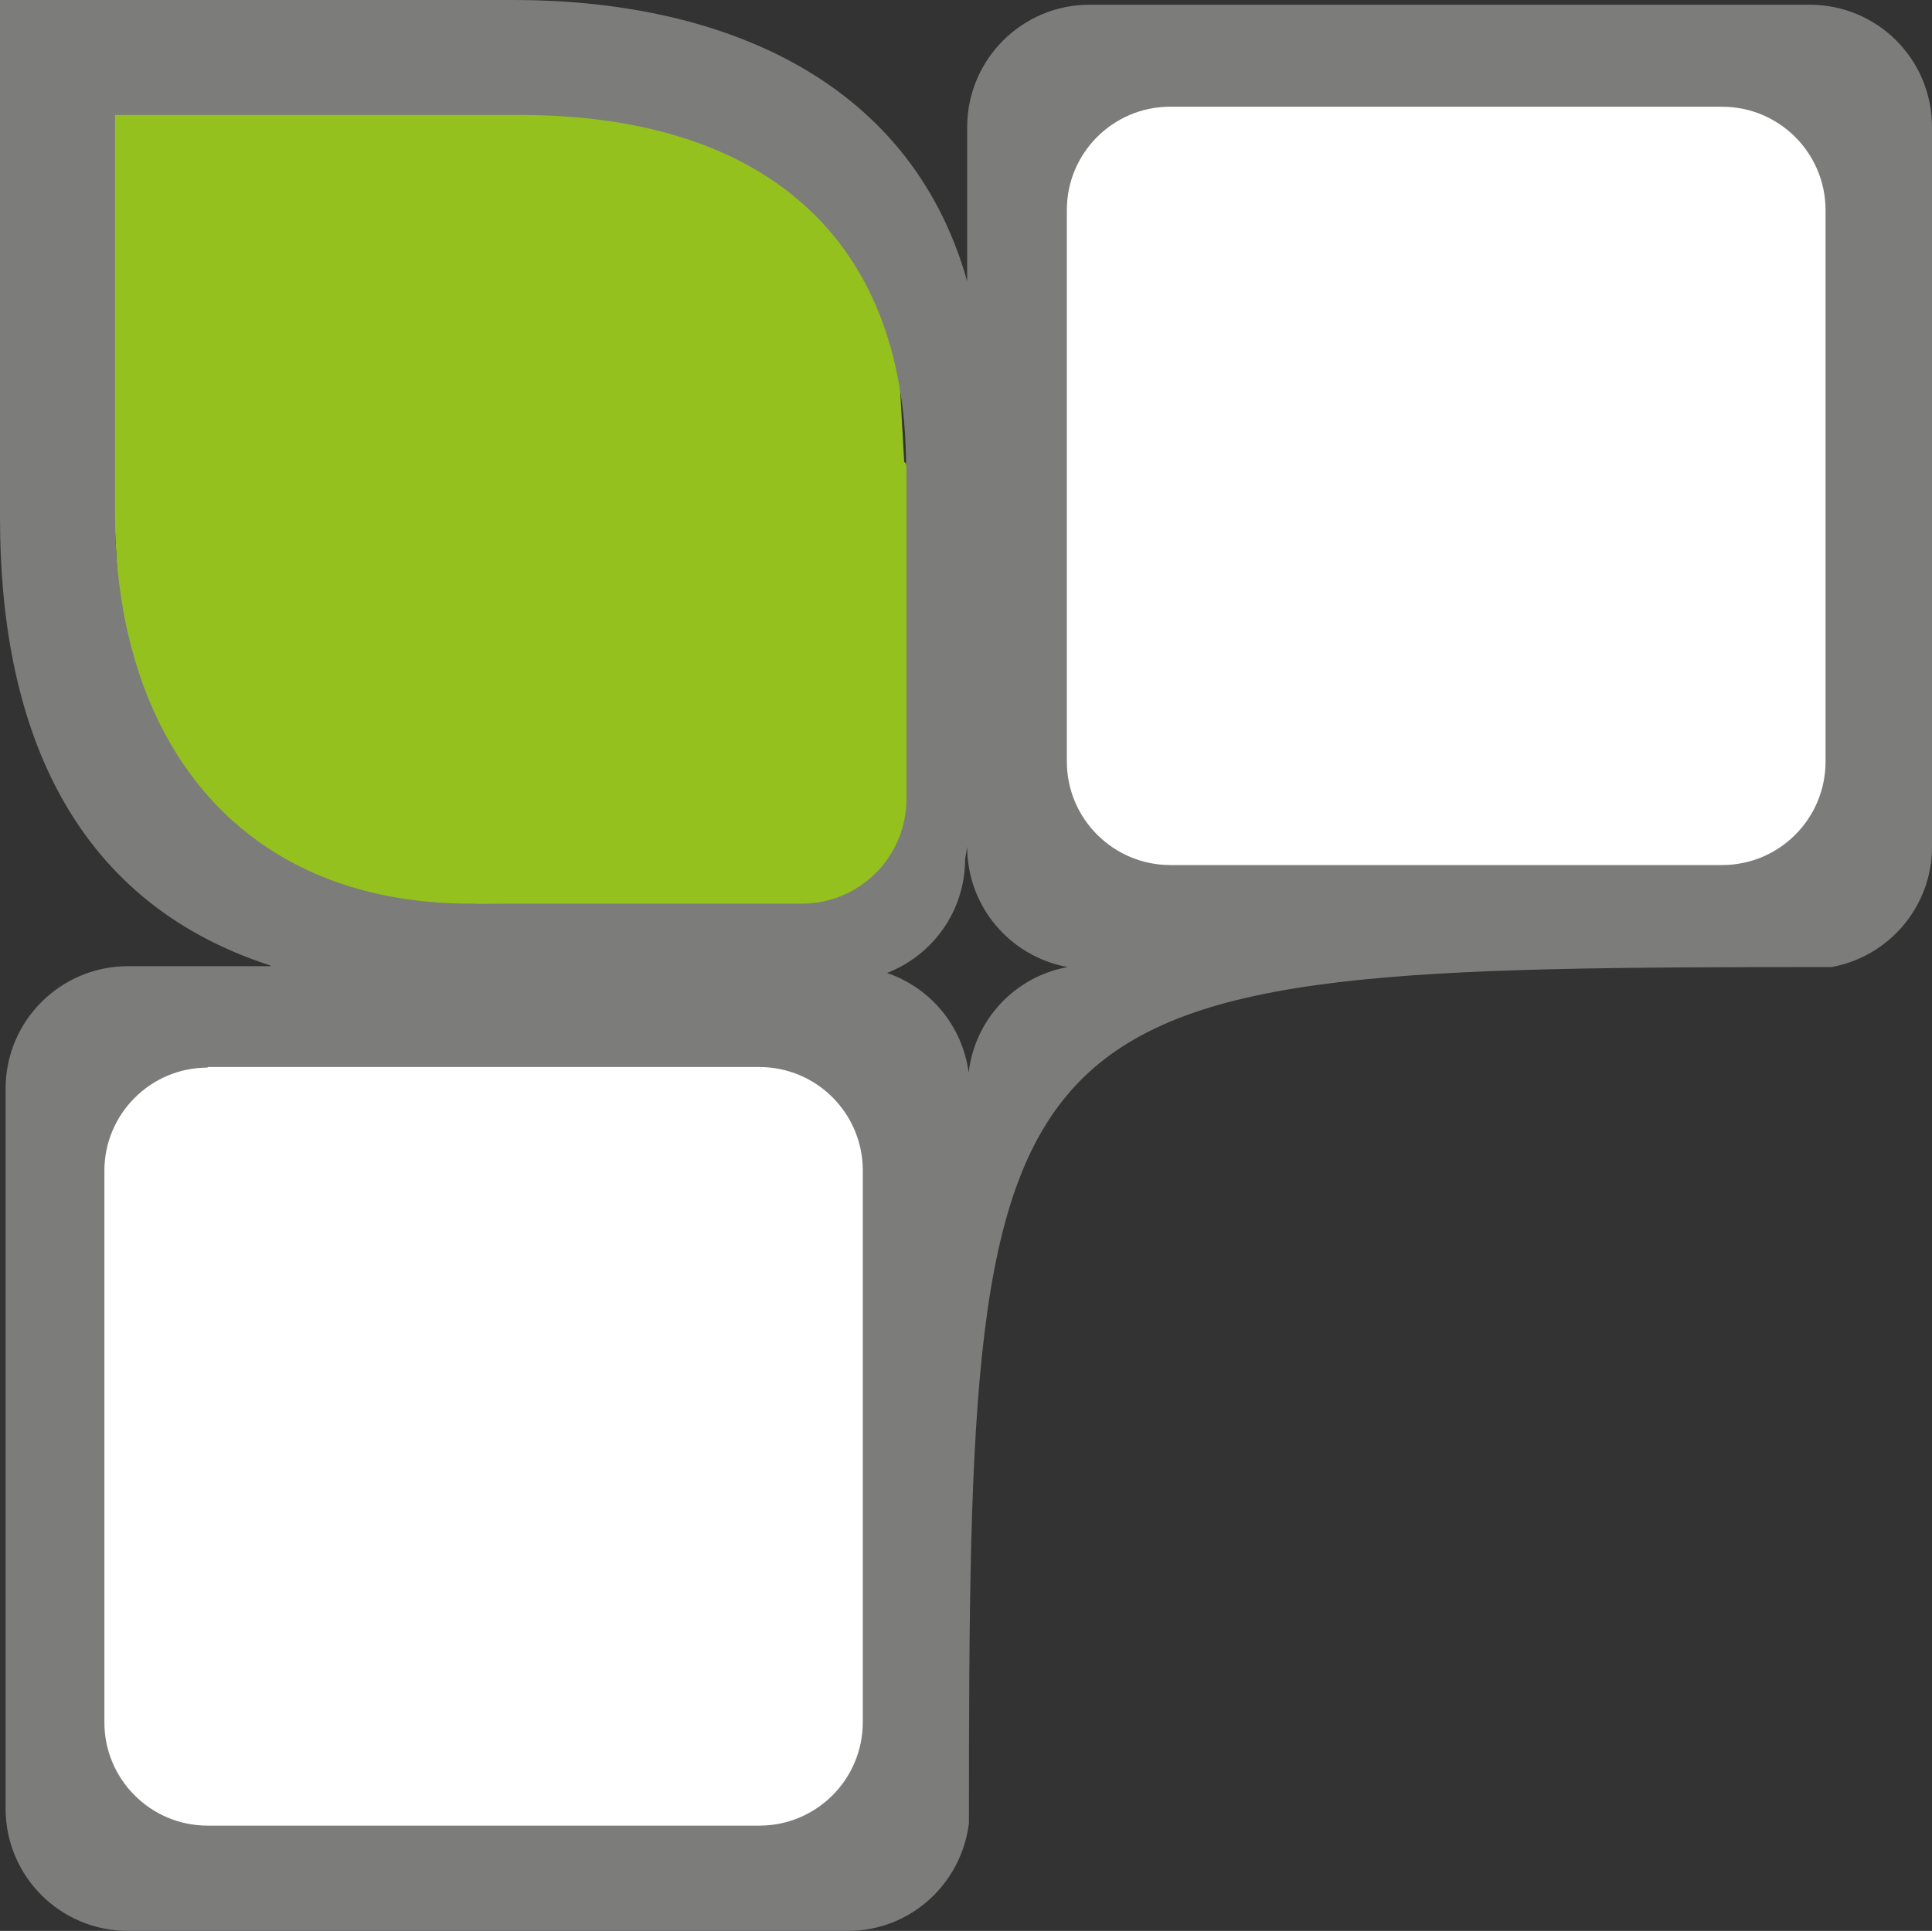
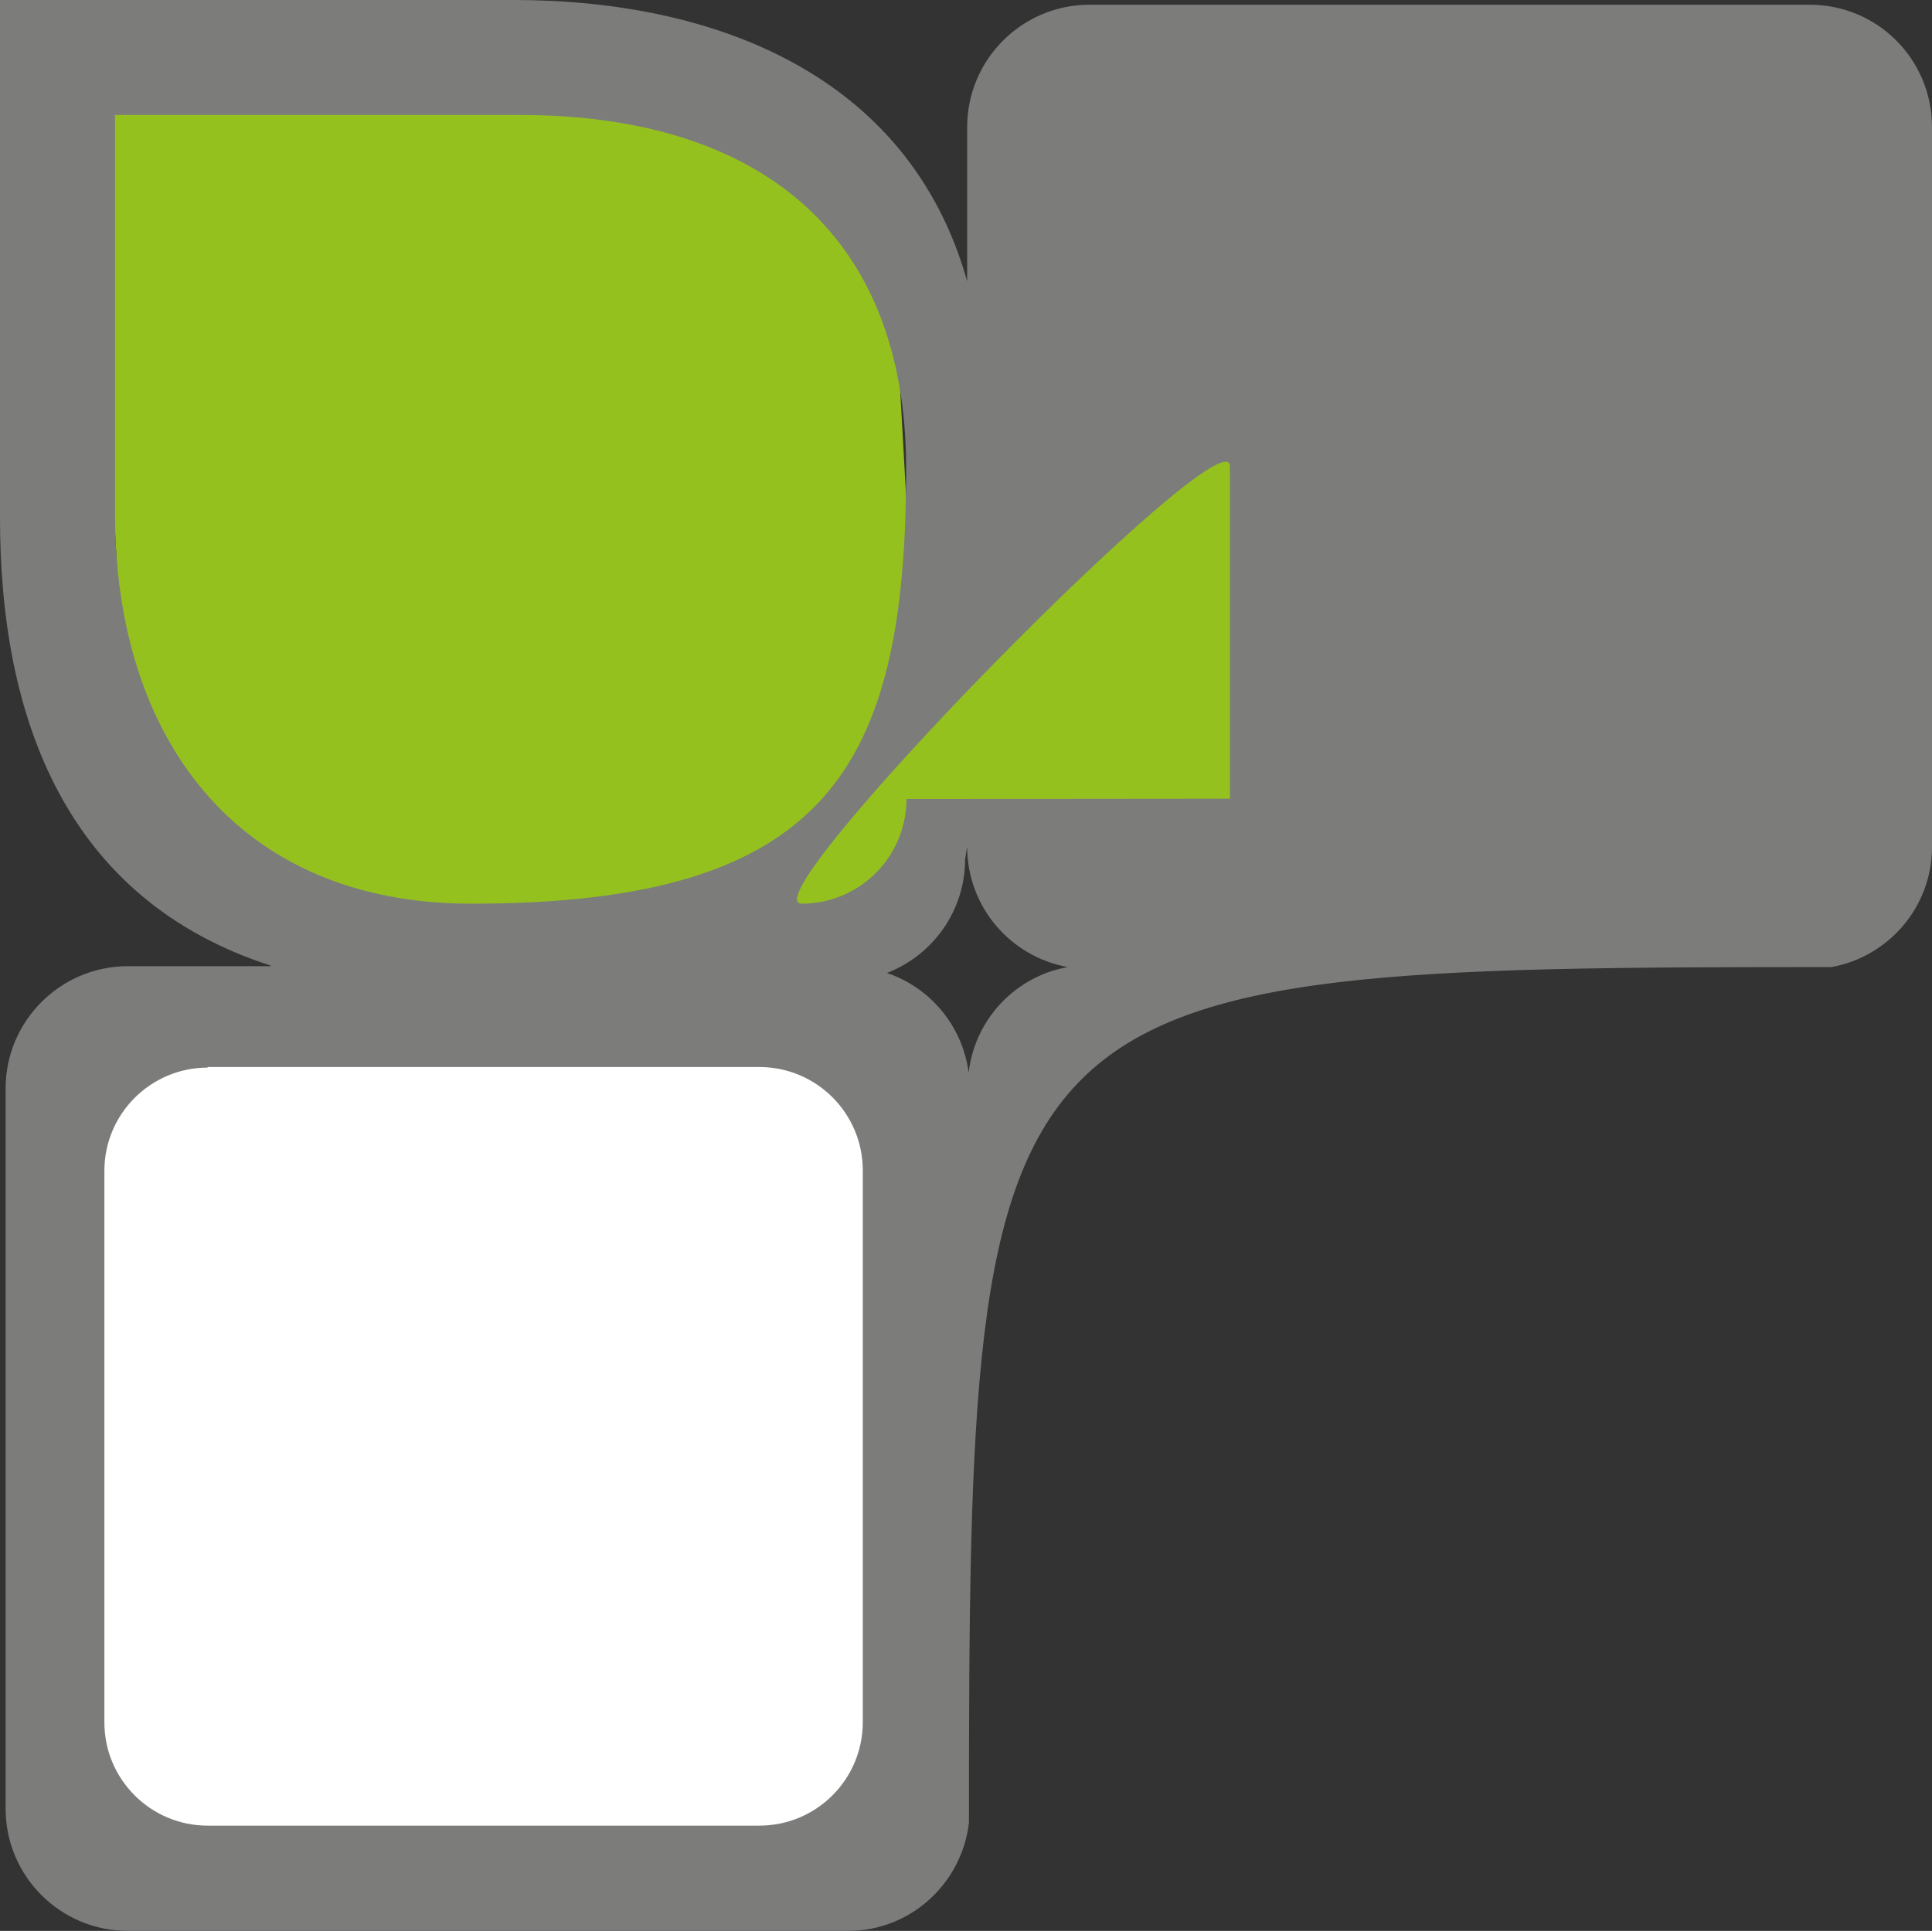
<svg xmlns="http://www.w3.org/2000/svg" id="Ebene_1" data-name="Ebene 1" viewBox="0 0 65.52 65.49">
  <rect x="0" y="0" width="65.52" height="65.49" fill="#333333" stroke="none" />
  <defs>
    <style> .cls-1 { fill: #fff; } .cls-2 { fill: #7c7c7b; } .cls-3 { fill: #95c11f; } </style>
  </defs>
  <polygon class="cls-3" points="31.56 31.67 4.56 30.01 3.04 2.32 30.04 4.53 31.56 31.67" />
  <path class="cls-2" d="M65.52,28.72V4.31c0-2.3-1.85-4.15-4.15-4.15h-24.42c-2.29,0-4.15,1.86-4.15,4.15v5.23C30.82,2.51,24.2,0,17.43,0H0V17.57c0,6.8,2.24,12.94,9.18,15.18v.02H4.34c-2.29,0-4.15,1.86-4.15,4.15v24.42c0,2.3,1.86,4.15,4.15,4.15H28.76c2.12,0,3.85-1.6,4.1-3.66,0-28.61,.49-29.03,29.25-29.03,1.94-.35,3.41-2.04,3.41-4.08ZM3.9,17.42V3.9h13.74c7.88,0,13.09,3.83,13.09,12,0,10.21-2.72,14.75-14.75,14.75-8.02,0-12.08-5.71-12.08-13.23Zm28.95,18.96c-.21-1.59-1.3-2.88-2.77-3.38,1.55-.6,2.65-2.1,2.65-3.86l.07-.42c0,2.04,1.47,3.73,3.41,4.08-1.78,.32-3.15,1.77-3.36,3.58Z" />
-   <path class="cls-1" d="M39.69,3.62h18.71c1.94,0,3.51,1.57,3.51,3.51V25.83c0,1.94-1.57,3.51-3.51,3.51h-18.71c-1.93,0-3.51-1.57-3.51-3.51V7.12c0-1.93,1.57-3.5,3.5-3.5Z" />
-   <path class="cls-3" d="M30.74,27.1c0,1.96-1.59,3.55-3.55,3.55h-10.97c-1.96,0,14.52-16.79,14.52-14.83v11.27Z" />
+   <path class="cls-3" d="M30.74,27.1c0,1.96-1.59,3.55-3.55,3.55c-1.96,0,14.52-16.79,14.52-14.83v11.27Z" />
  <path class="cls-1" d="M7.04,36.19H25.75c1.94,0,3.51,1.57,3.51,3.51v18.71c0,1.94-1.57,3.51-3.51,3.51H7.04c-1.93,0-3.5-1.57-3.5-3.5v-18.71c0-1.93,1.57-3.5,3.5-3.5Z" />
</svg>